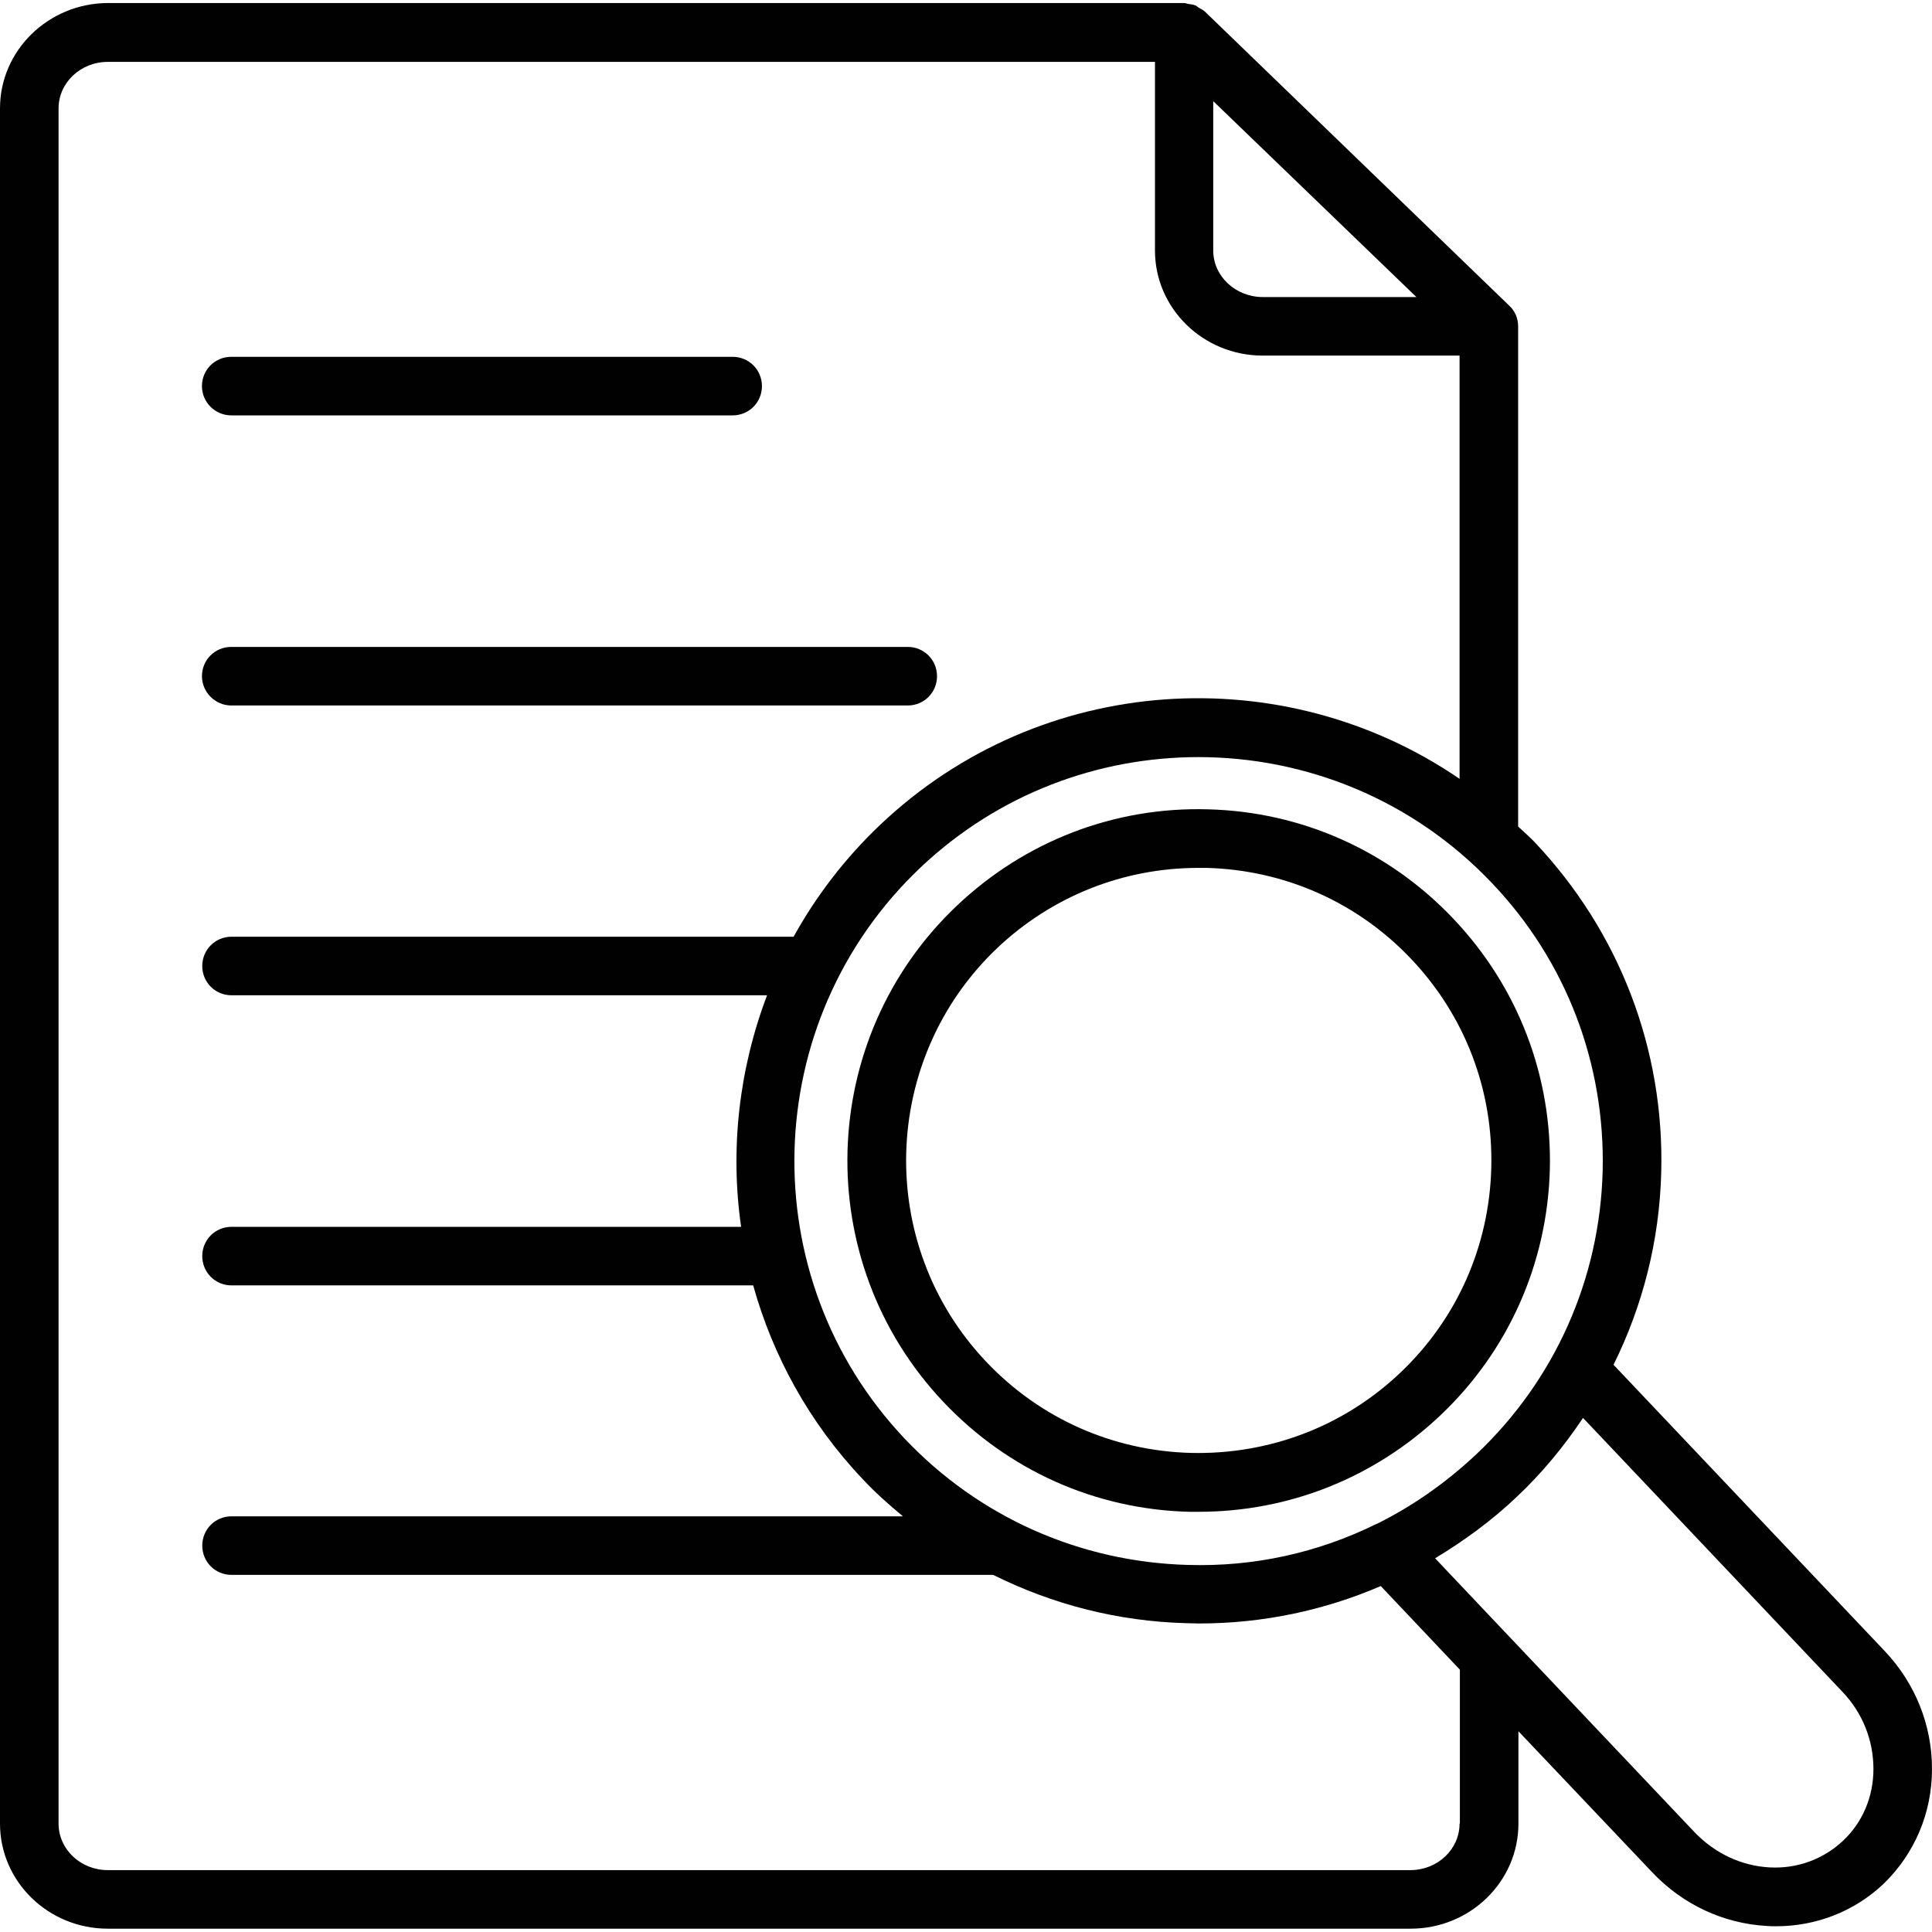
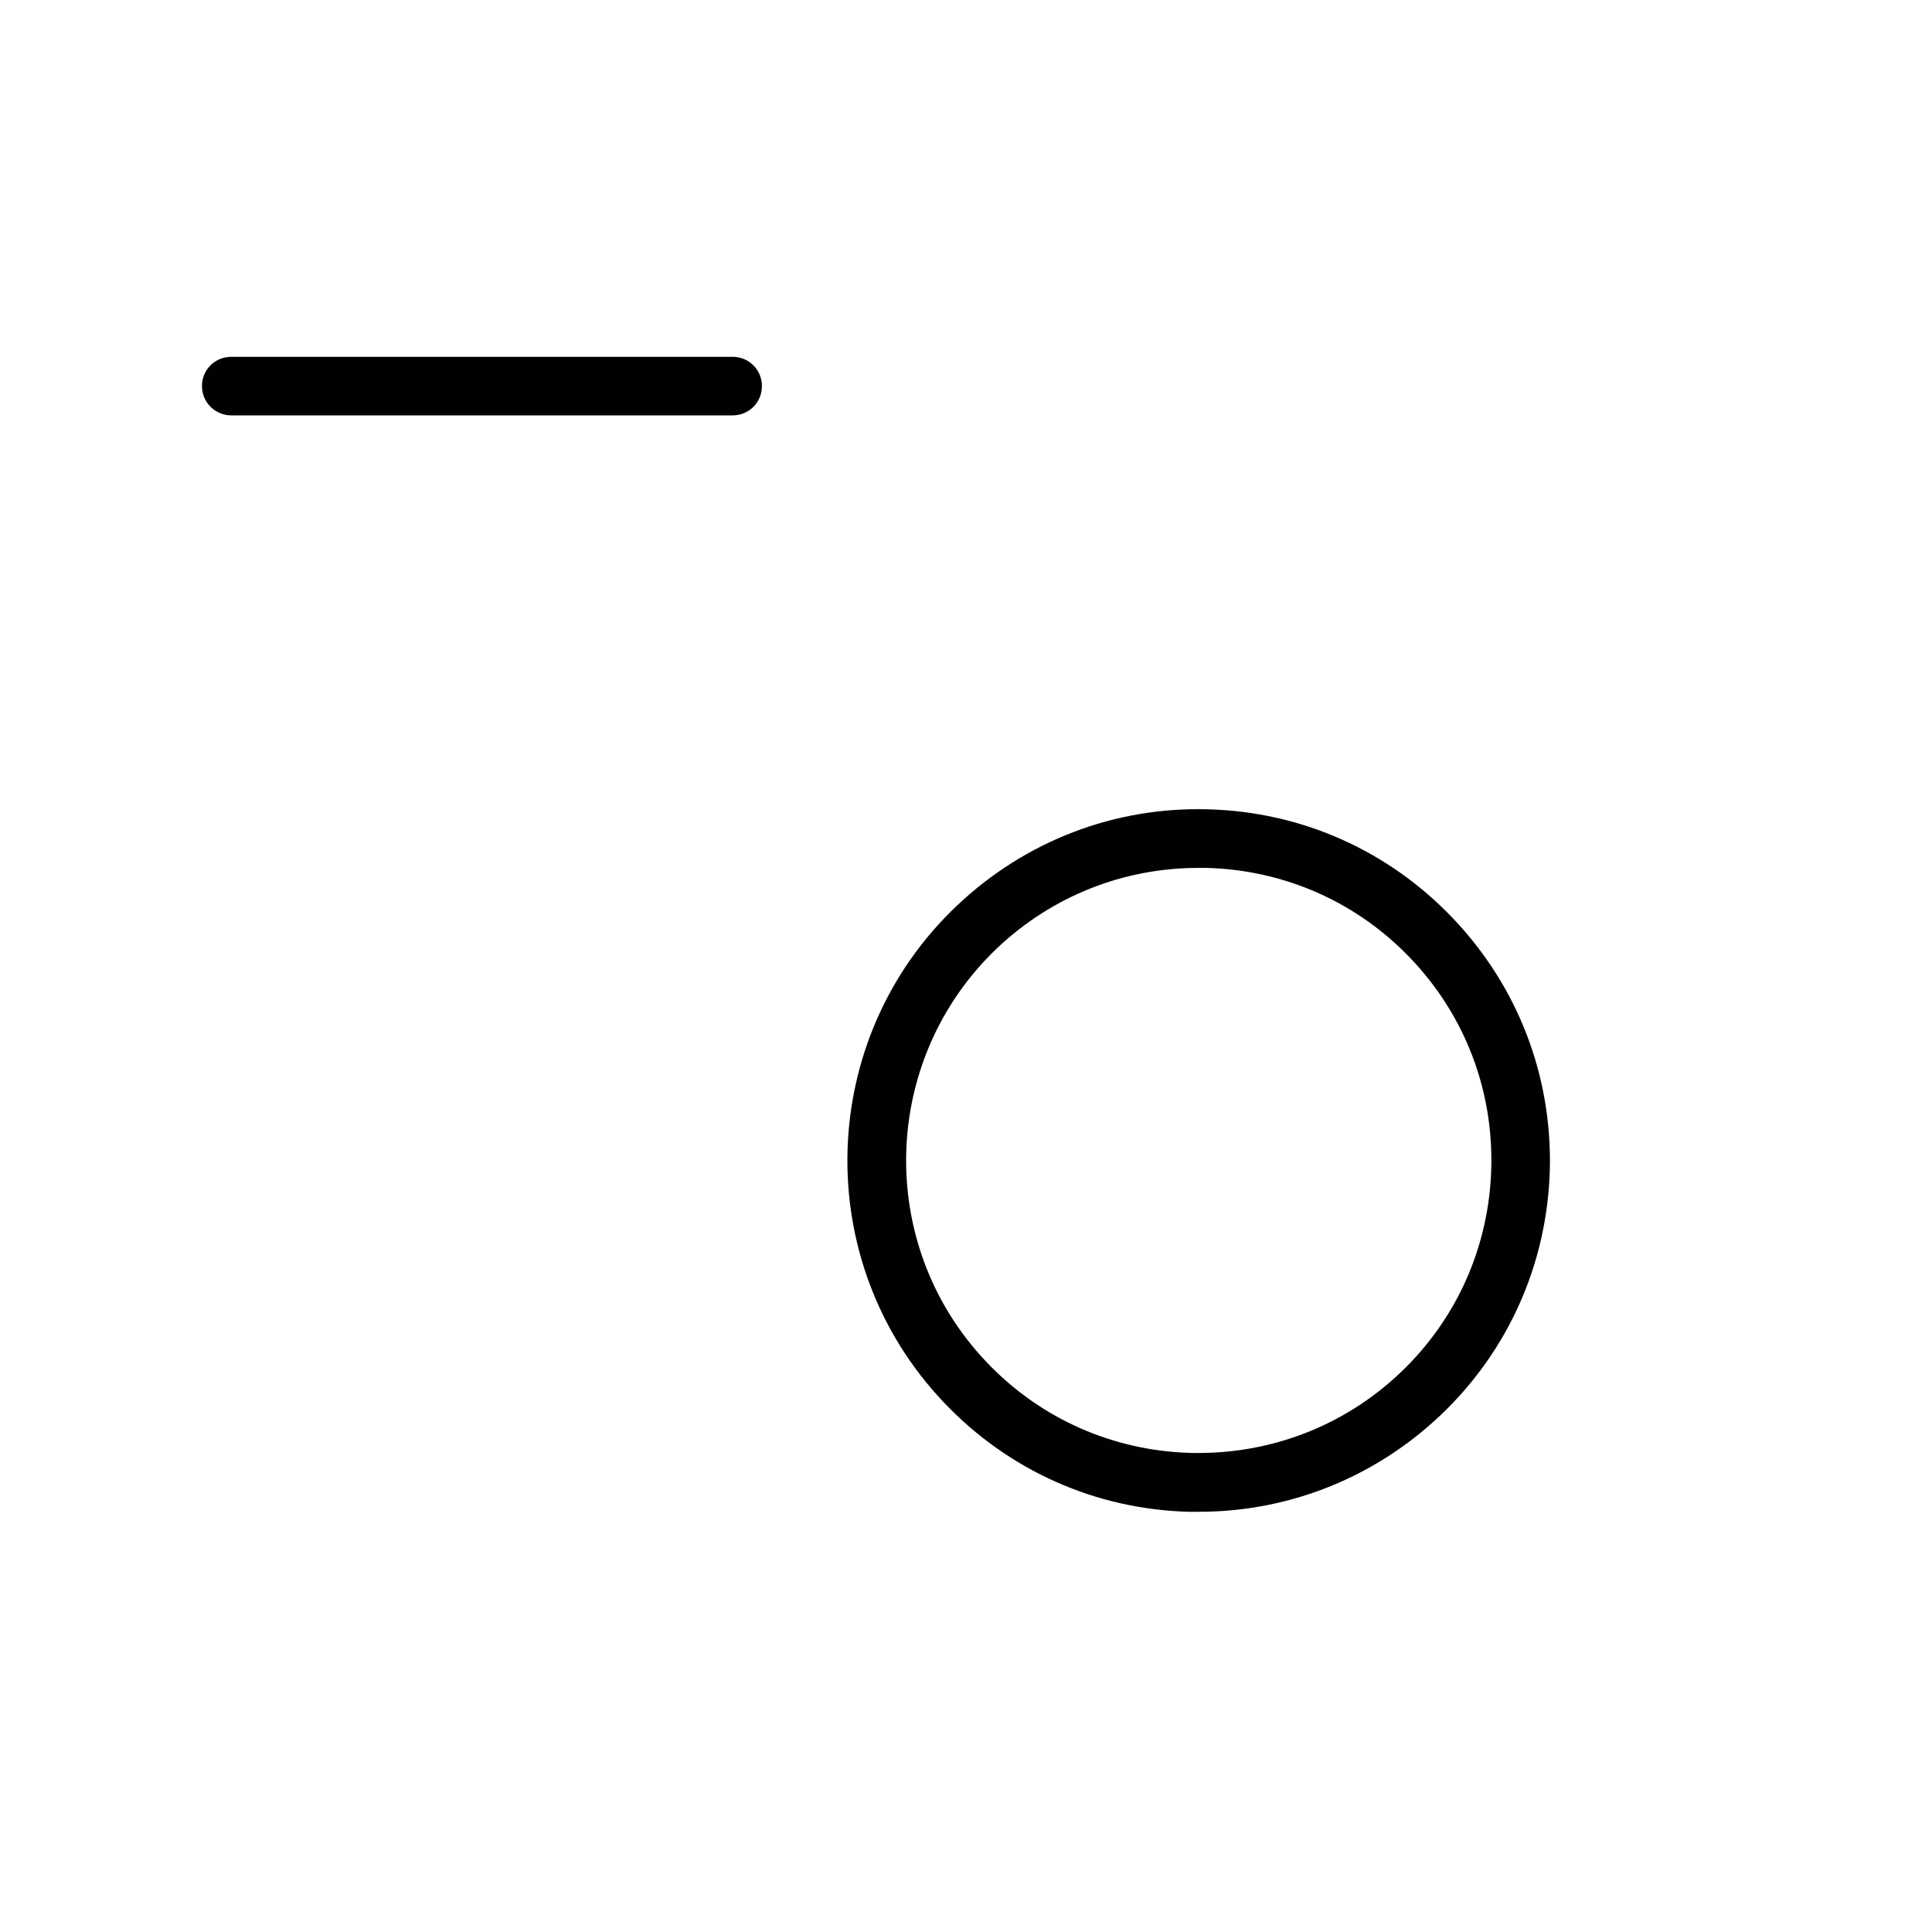
<svg xmlns="http://www.w3.org/2000/svg" id="Layer_1" enable-background="new 0 0 64 64" viewBox="0 0 64 64">
  <g fill="#010101">
    <path d="m31.26 46.45c2.14 2.26 5.03 3.55 8.13 3.63h.32c2.99 0 5.82-1.13 8-3.19 2.26-2.14 3.54-5.03 3.63-8.13.08-3.11-1.05-6.06-3.19-8.32s-5.03-3.55-8.13-3.63c-3.1-.09-6.06 1.05-8.32 3.19-4.66 4.41-4.86 11.79-.44 16.45zm8.44-17.7h.27c2.59.07 5 1.14 6.78 3.02s2.72 4.34 2.65 6.93-1.14 5-3.02 6.78-4.34 2.71-6.93 2.65c-2.59-.07-5-1.14-6.78-3.02-3.68-3.88-3.51-10.03.37-13.71 1.81-1.71 4.17-2.65 6.66-2.65z" />
-     <path d="m62.44 54.7-8.99-9.49c.97-1.96 1.52-4.11 1.58-6.36.11-4.09-1.38-7.98-4.2-10.96-.17-.18-.36-.34-.54-.51v-16.56-.01c0-.27-.11-.52-.3-.69l-10.08-9.74c-.06-.05-.13-.09-.19-.12-.04-.02-.07-.06-.12-.08-.07-.03-.16-.04-.24-.05-.05-.01-.09-.03-.14-.03h-.01-35.64c-1.97.01-3.57 1.57-3.57 3.49v56.82c0 1.92 1.6 3.48 3.57 3.48h43.16c1.97 0 3.57-1.56 3.57-3.48v-3.06l4.43 4.67c1.01 1.07 2.36 1.7 3.8 1.78.1.01.2.01.3.01 1.35 0 2.61-.5 3.57-1.41 1.02-.99 1.6-2.34 1.6-3.8 0-1.45-.55-2.83-1.56-3.9zm-9.35-15.89c-.1 3.57-1.58 6.9-4.18 9.36-.99.93-2.08 1.7-3.26 2.29-.02.01-.04.02-.07.03-1.91.94-4.03 1.42-6.24 1.35-3.57-.1-6.9-1.58-9.36-4.17-5.08-5.36-4.85-13.85.51-18.93 2.59-2.45 5.9-3.66 9.21-3.66 3.55 0 7.09 1.4 9.72 4.17 2.46 2.58 3.76 5.98 3.67 9.56zm-12.89-35.45 6.72 6.48h-5.09c-.9 0-1.64-.69-1.64-1.54v-4.94zm8.15 57.05c0 .85-.73 1.54-1.63 1.54h-43.15c-.9 0-1.63-.69-1.63-1.54v-56.82c0-.85.73-1.54 1.63-1.54h34.69v6.25c0 1.92 1.6 3.48 3.57 3.48h6.52v14.02c-5.83-3.99-13.86-3.53-19.19 1.52-1.17 1.11-2.13 2.37-2.87 3.71h-18.62c-.54 0-.97.43-.97.97s.43.97.97.97h17.74c-.93 2.45-1.23 5.09-.86 7.67h-16.88c-.54 0-.97.43-.97.97s.43.97.97.97h17.28c.65 2.33 1.85 4.54 3.62 6.41.42.45.87.85 1.34 1.24h-22.24c-.54 0-.97.43-.97.97s.43.97.97.97h25.23c1.97.98 4.13 1.54 6.4 1.6.14 0 .28.01.42.01 2.1 0 4.14-.43 6.02-1.24l2.62 2.77v5.1zm12.7.57c-.65.61-1.52.93-2.43.88-.94-.05-1.82-.47-2.49-1.17l-6.11-6.45s-.01-.01-.01-.01l-2.47-2.61c.96-.58 1.88-1.25 2.71-2.04.84-.79 1.56-1.67 2.19-2.61l8.59 9.07c.67.7 1.03 1.61 1.03 2.56 0 .92-.36 1.77-1.01 2.38z" />
    <path d="m7.66 13.76h16.61c.54 0 .97-.43.97-.97s-.43-.97-.97-.97h-16.61c-.54 0-.97.43-.97.97s.44.97.97.97z" />
-     <path d="m7.66 23.37h22.41c.54 0 .97-.43.97-.97s-.43-.97-.97-.97h-22.41c-.54 0-.97.43-.97.97 0 .53.44.97.97.97z" />
  </g>
</svg>